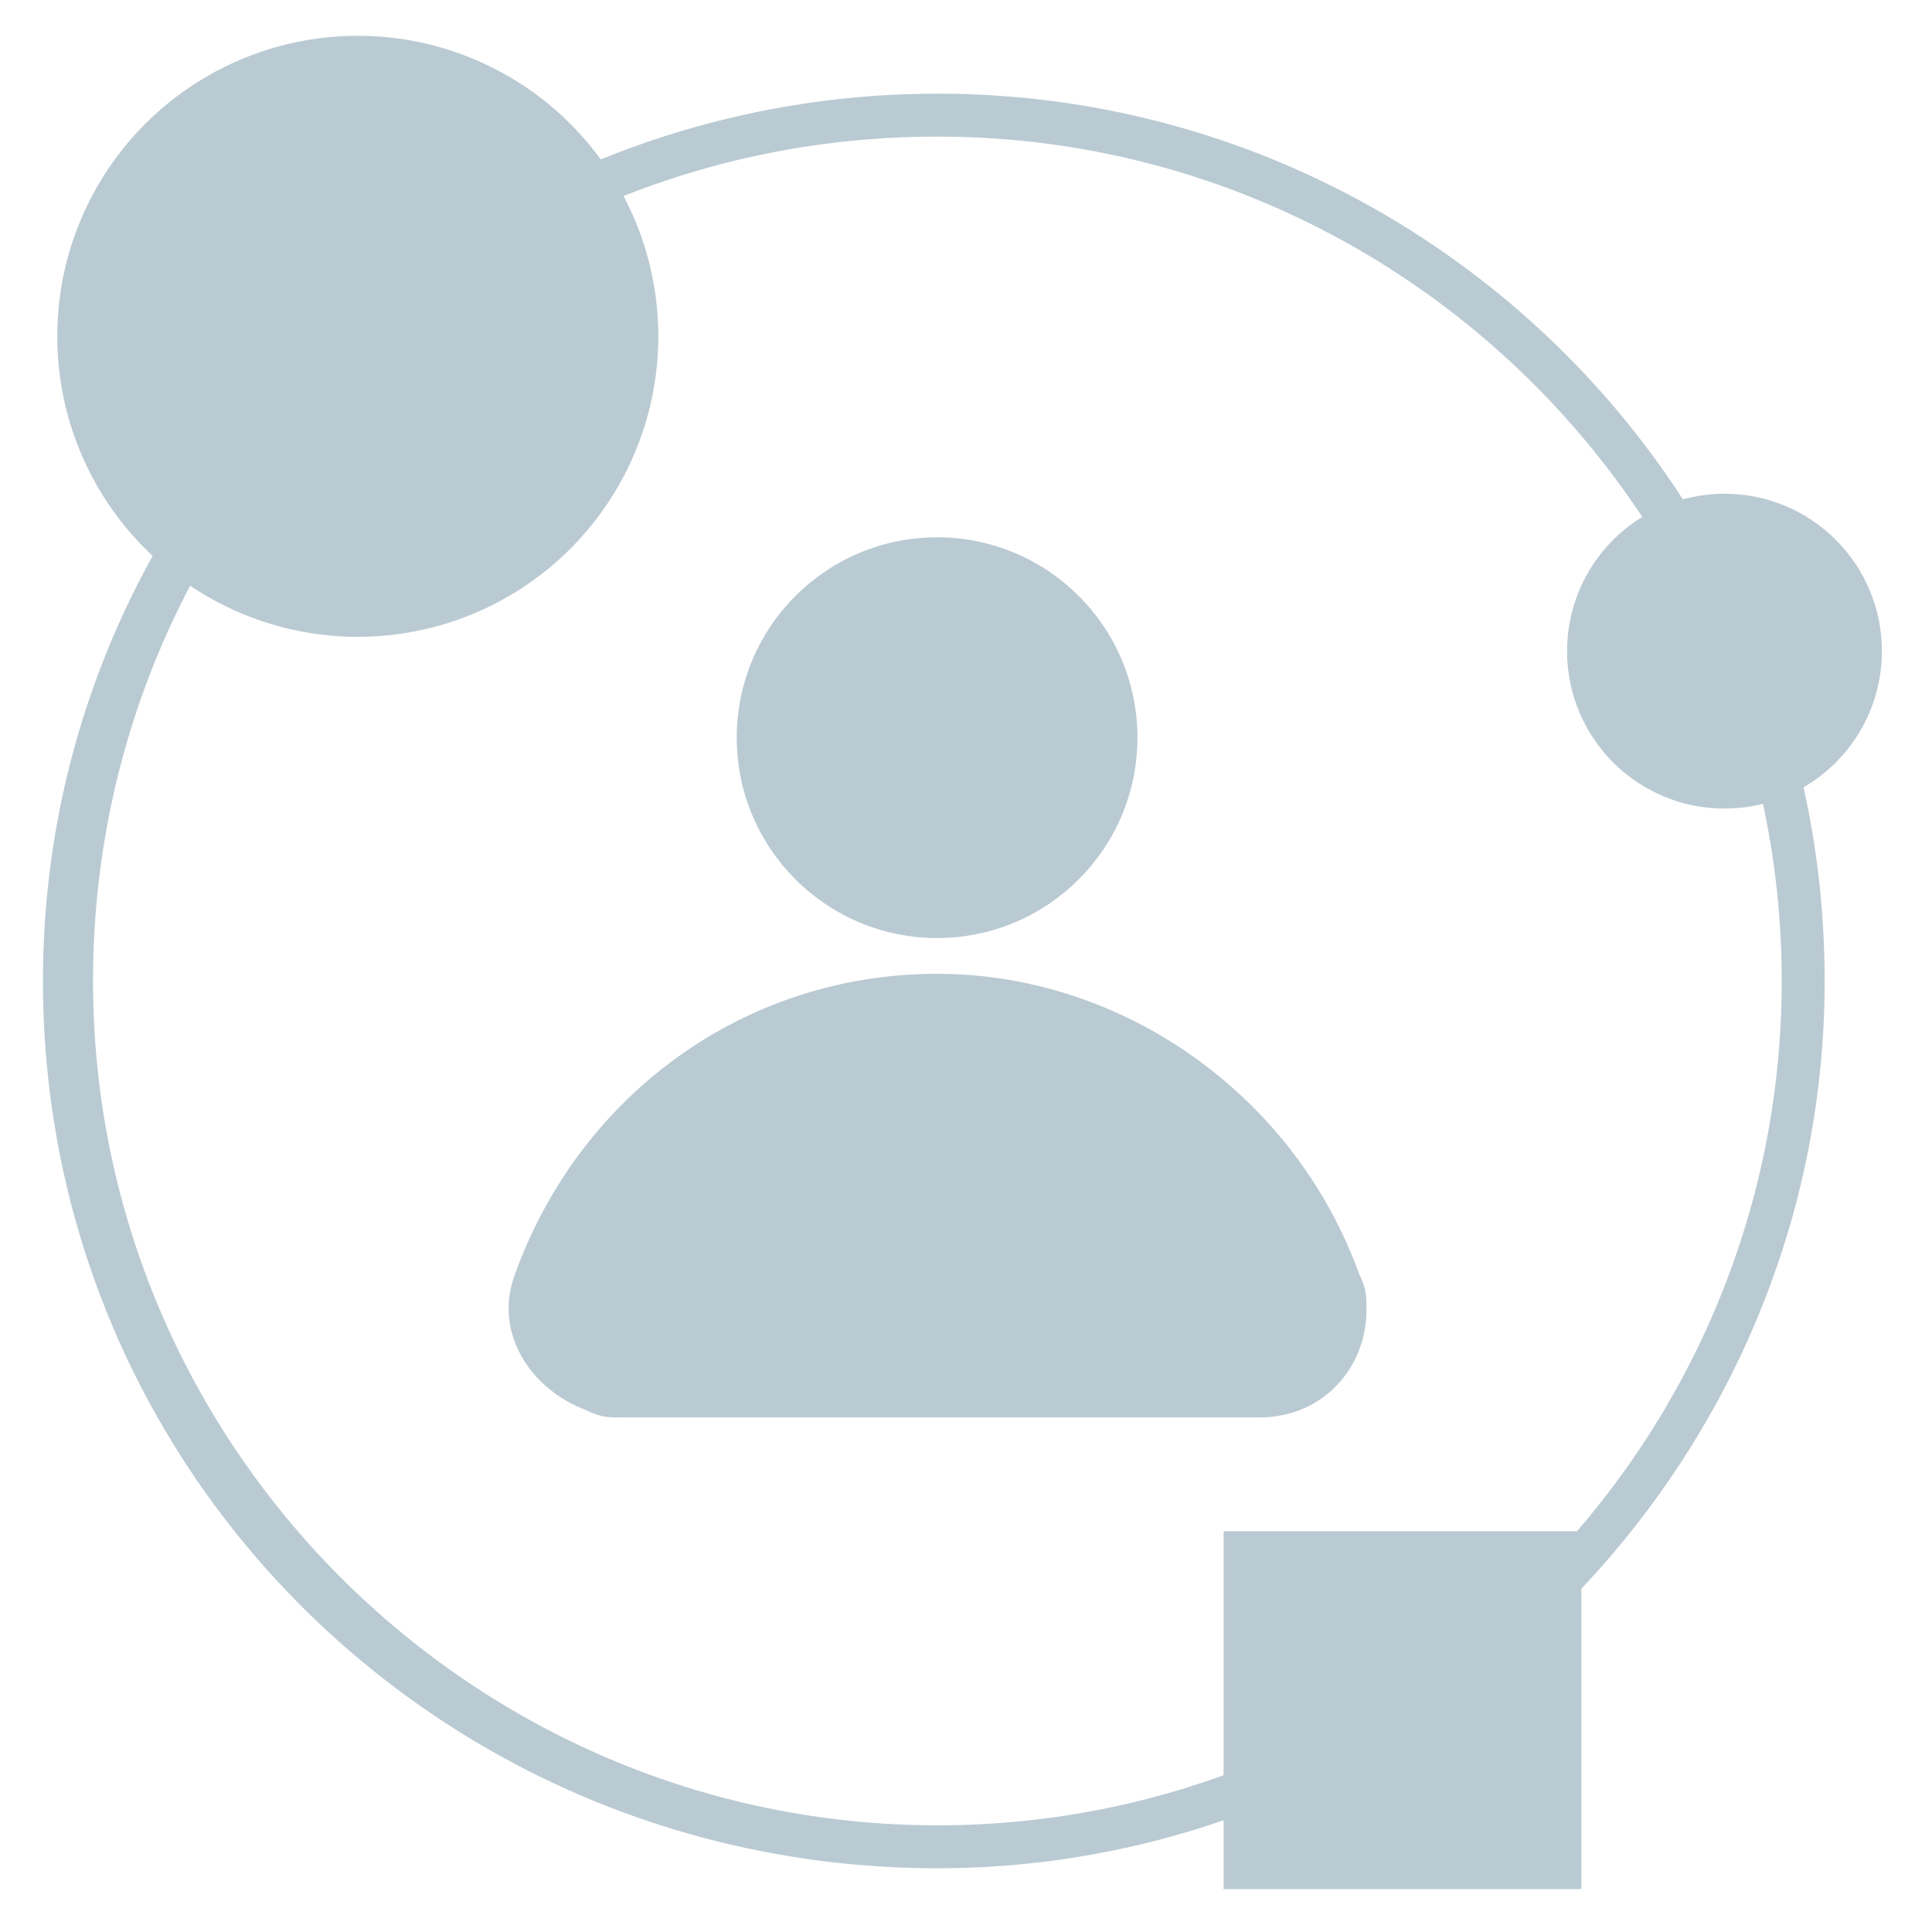
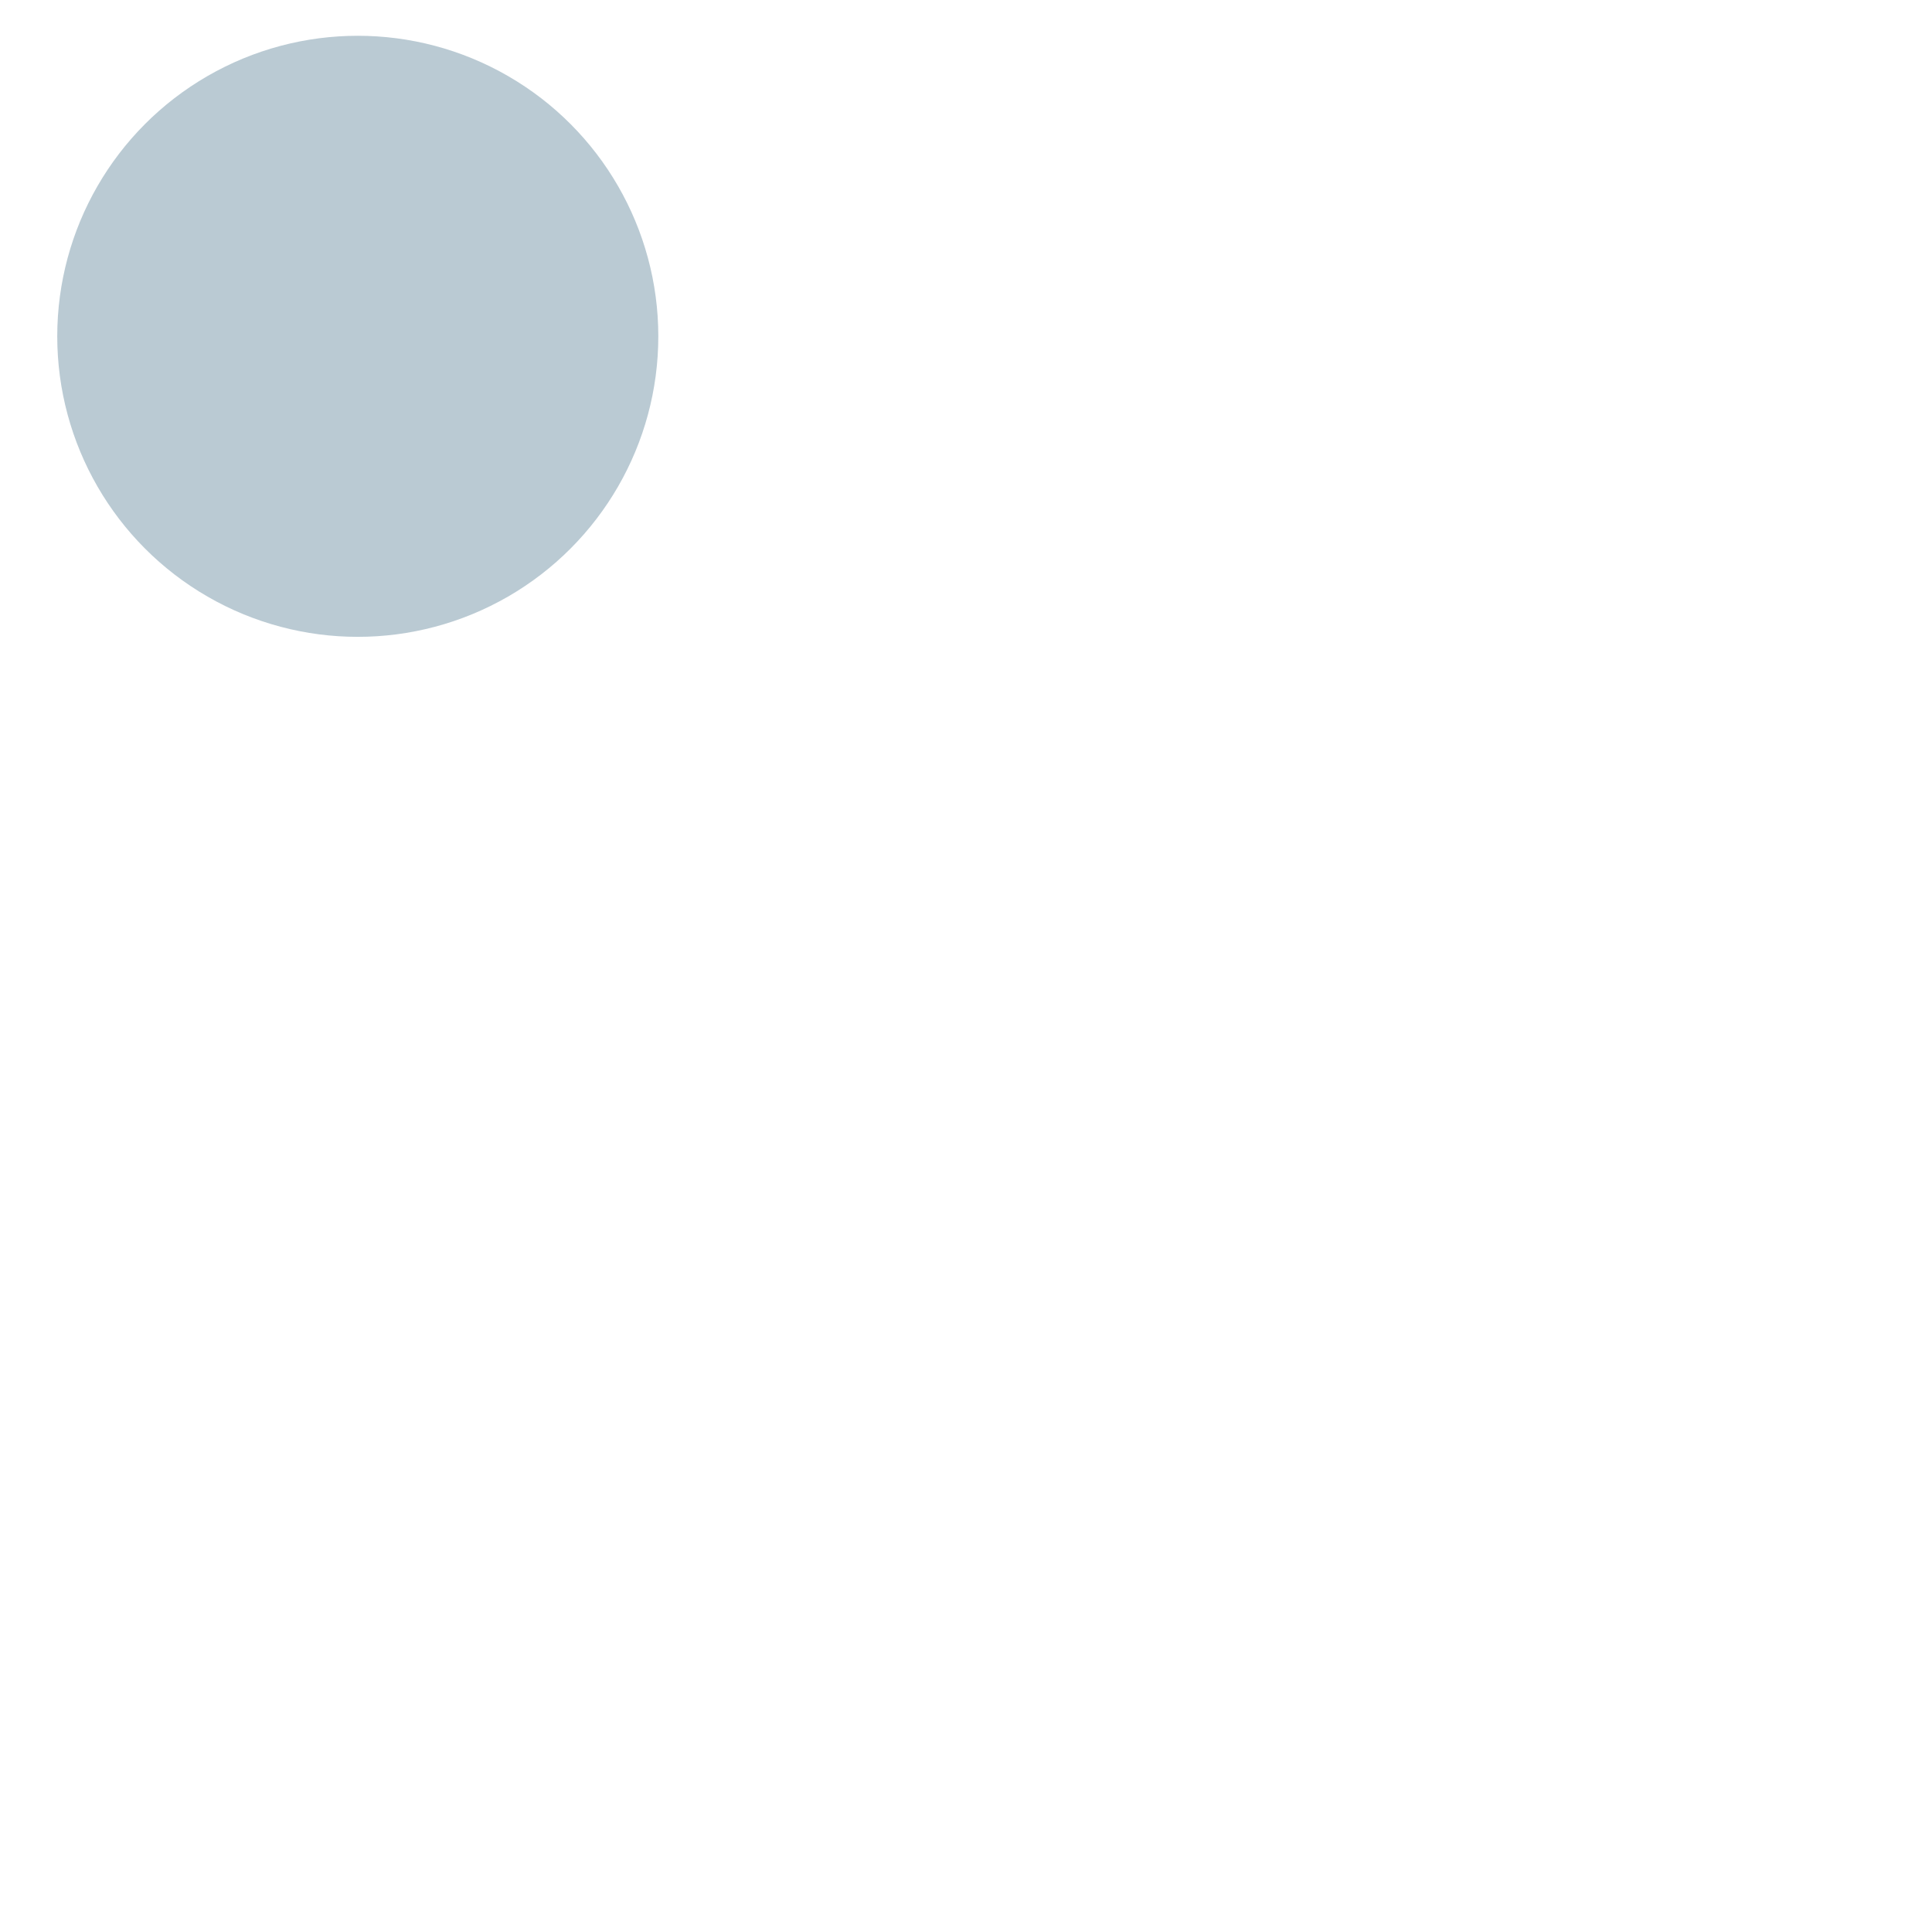
<svg xmlns="http://www.w3.org/2000/svg" version="1.1" id="Layer_1" x="0px" y="0px" viewBox="0 0 27 27" style="enable-background:new 0 0 27 27;" xml:space="preserve">
  <style type="text/css">
	.st0{fill:#BACAD3;}
</style>
  <g id="Raggruppa_562" transform="translate(0)">
    <g id="Raggruppa_560" transform="translate(6.896 7.409)">
-       <ellipse id="Ellisse_17" class="st0" cx="6.2" cy="2.9" rx="2.8" ry="2.8" />
-       <path id="Tracciato_1392" class="st0" d="M6.2,6.2c-2.7,0-5,1.7-5.9,4.2c-0.3,0.8,0.2,1.6,1,1.9c0.2,0.1,0.3,0.1,0.5,0.1h8.9    c0.9,0,1.5-0.7,1.5-1.5l0,0c0-0.2,0-0.3-0.1-0.5C11.2,7.9,8.8,6.2,6.2,6.2z" />
-     </g>
+       </g>
    <g id="Raggruppa_561" transform="translate(0 0.809)">
-       <path id="Tracciato_1393" class="st0" d="M13.1,25.3c-6.9,0-12.5-5.5-12.5-12.4S6.3,0.5,13.1,0.5S25.5,6,25.5,12.9    C25.5,19.7,19.9,25.3,13.1,25.3z M13.1,1.1C6.5,1.1,1.3,6.4,1.3,12.9s5.3,11.8,11.8,11.8s11.8-5.3,11.8-11.8l0,0l0,0    C24.9,6.4,19.6,1.1,13.1,1.1L13.1,1.1z" />
-     </g>
+       </g>
    <ellipse id="Ellisse_18" class="st0" cx="5" cy="4.7" rx="4.2" ry="4.2" />
-     <ellipse id="Ellisse_19" class="st0" cx="24.1" cy="9.1" rx="2.2" ry="2.2" />
-     <rect id="Rettangolo_202" x="17.1" y="21.4" class="st0" width="5" height="5" />
  </g>
</svg>